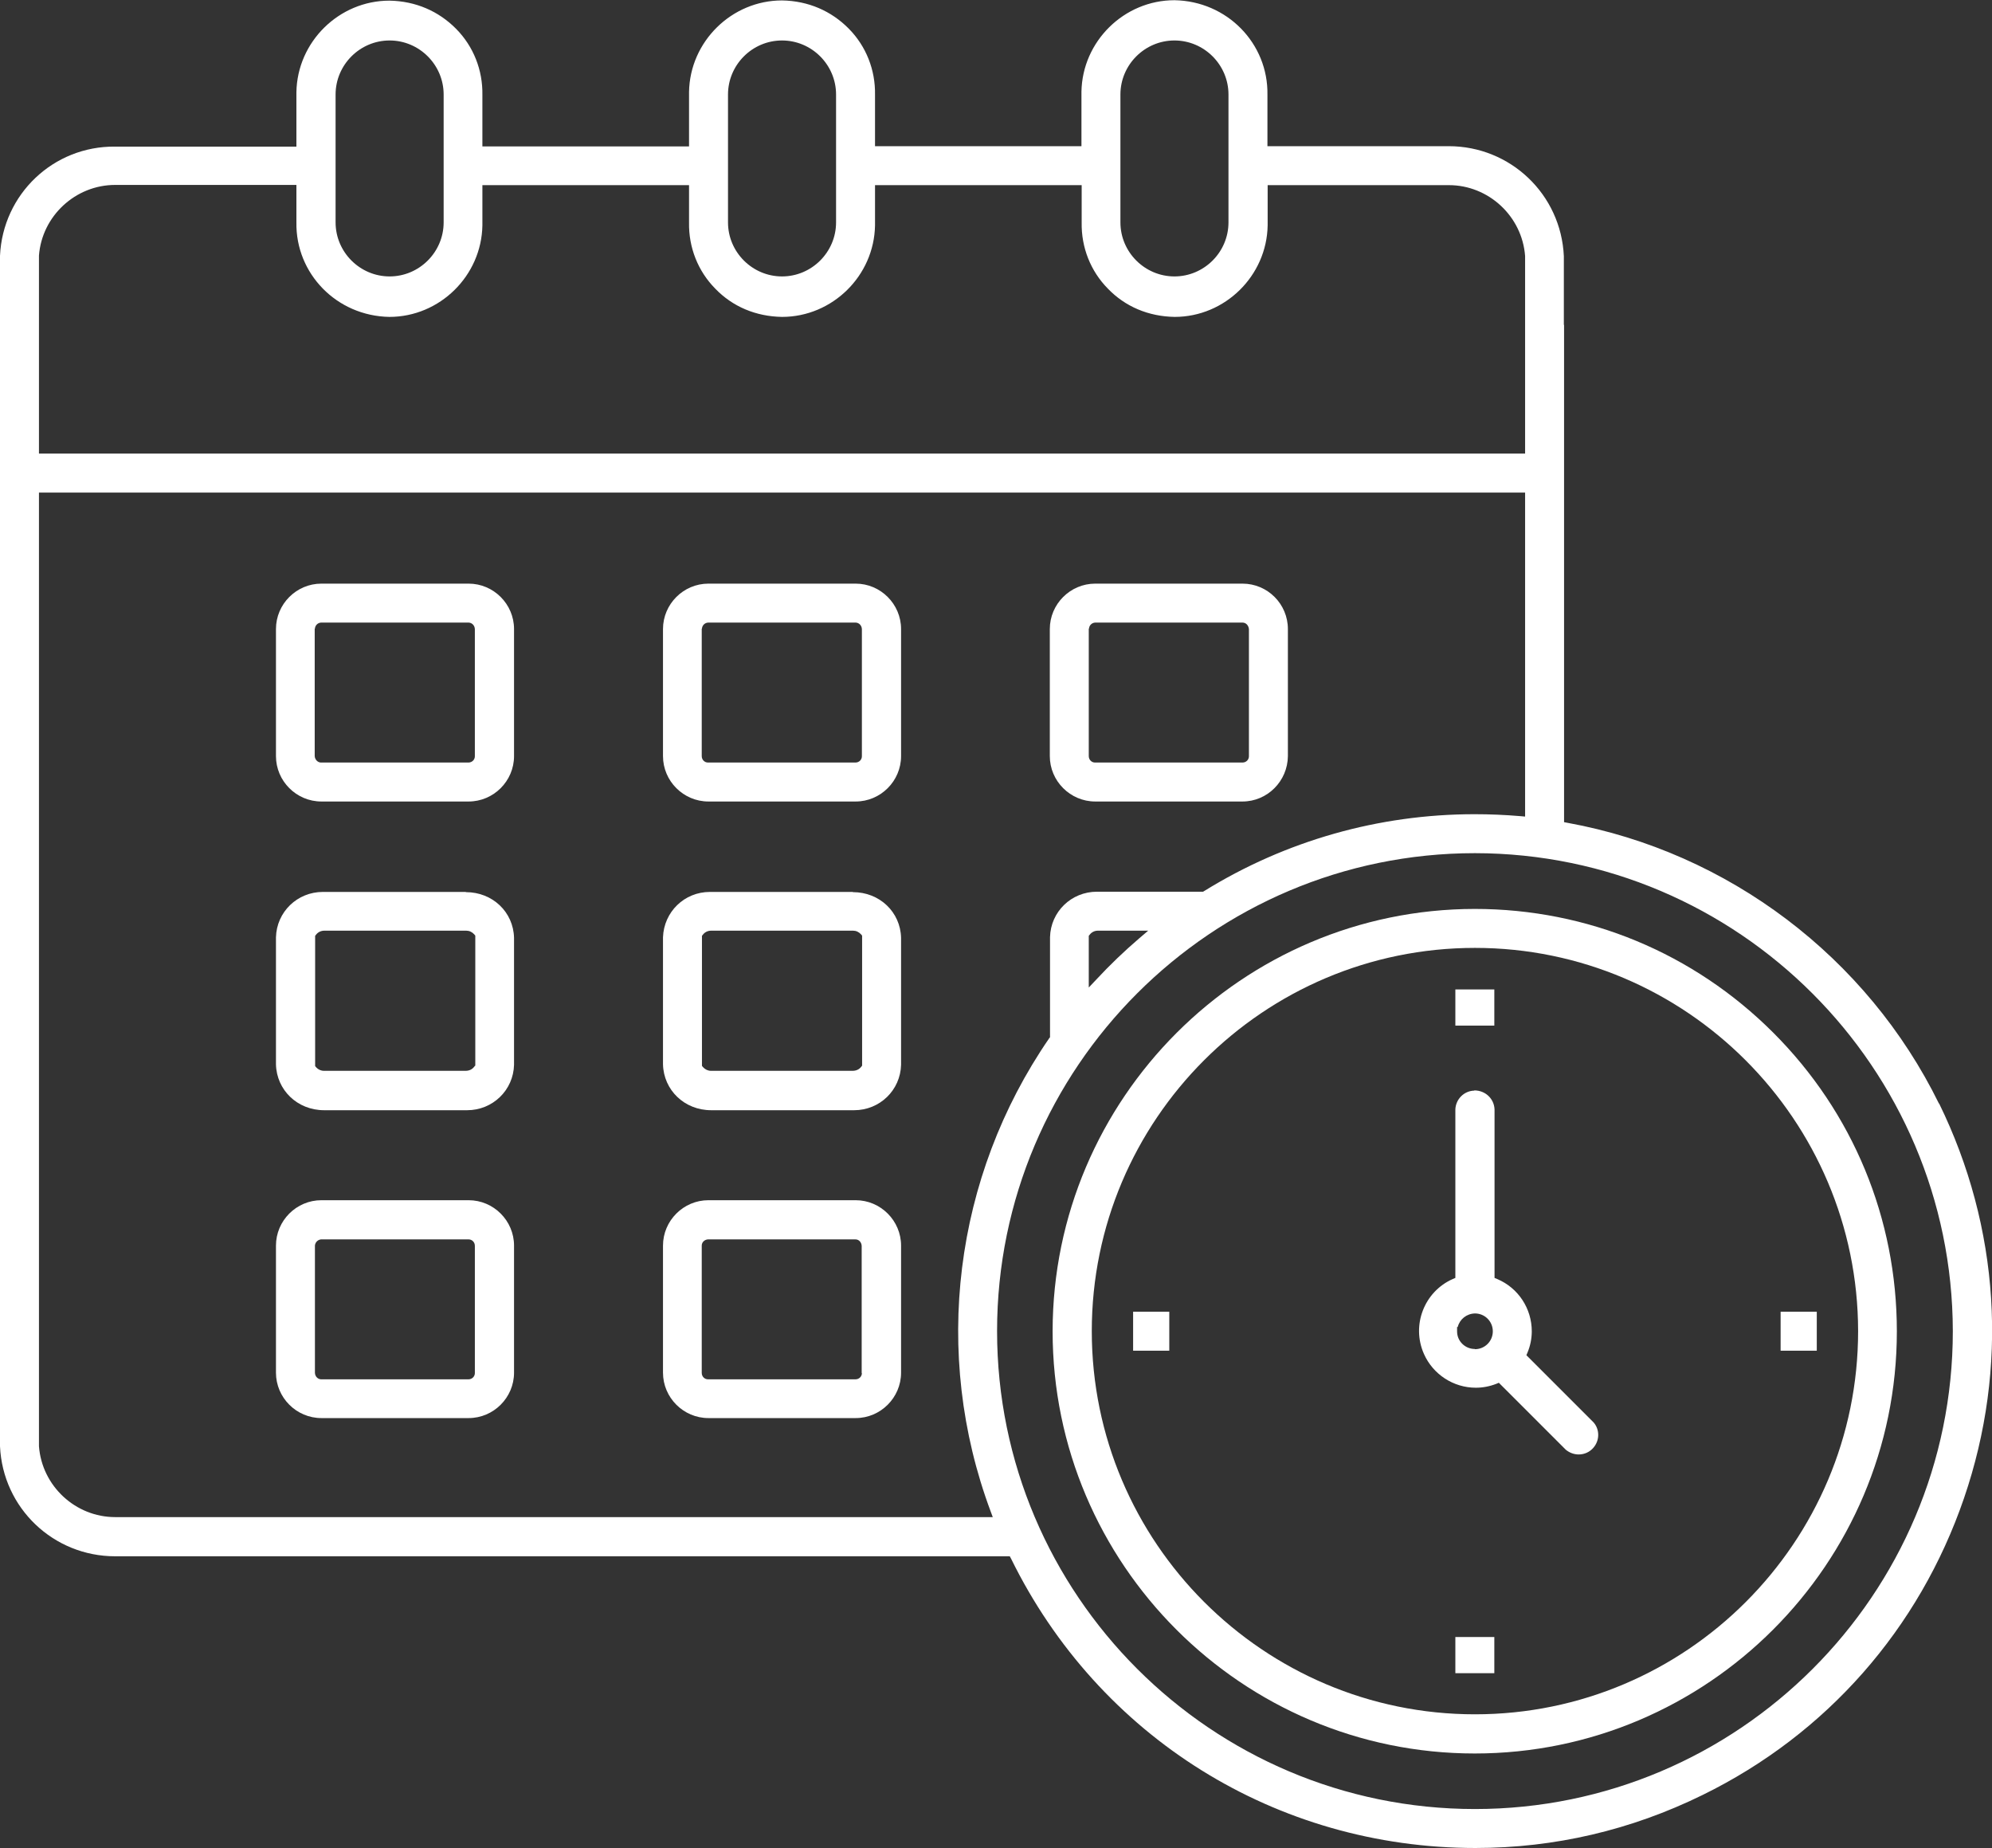
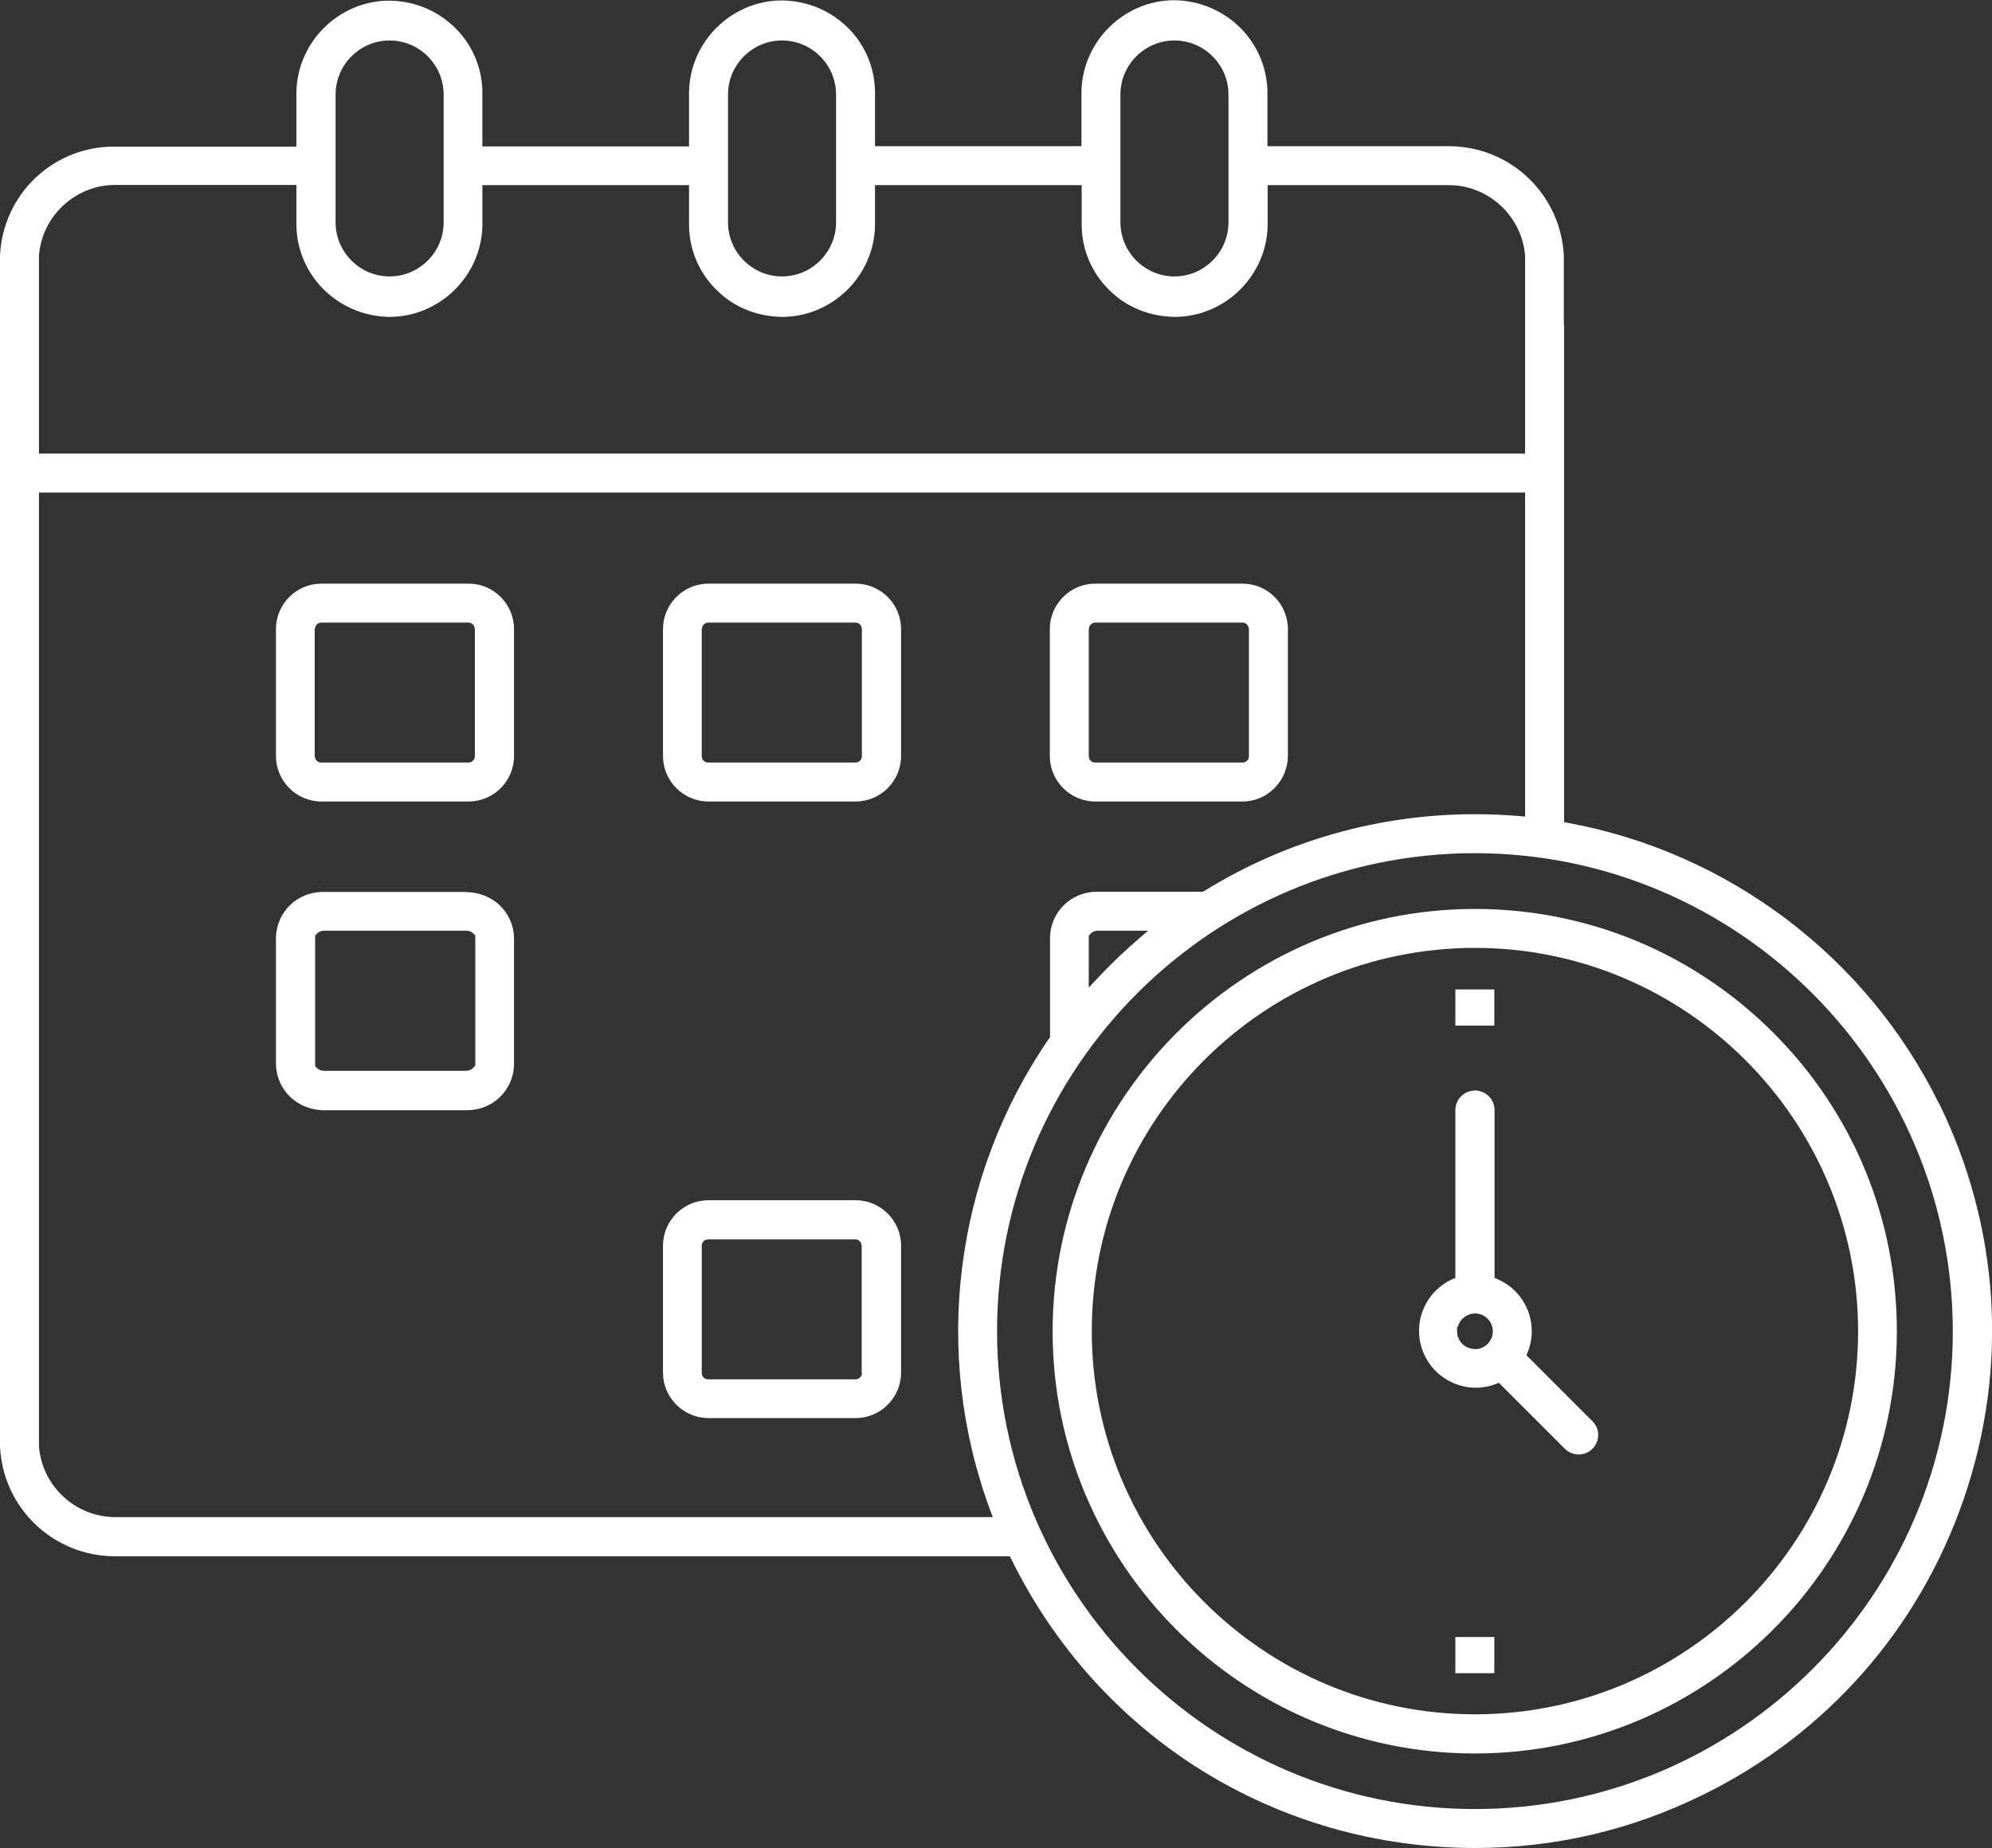
<svg xmlns="http://www.w3.org/2000/svg" id="Layer_2" data-name="Layer 2" viewBox="0 0 92.54 85.85">
  <rect x="0" y="0" width="92.54" height="85.85" fill="#333333" stroke="none" />
  <defs>
    <style>
      .cls-1 {
        fill: #fff;
      }

      .cls-2 {
        fill: none;
      }
    </style>
  </defs>
  <g id="design">
    <g>
      <path class="cls-2" d="M14.91,35.42h6.86c.17,0,.29-.13.3-.29v-5.91c-.01-.17-.13-.28-.28-.3h-6.87s0,0,0,0c-.15.01-.27.13-.28.28v5.92c0,.16.13.29.28.3Z" />
      <path class="cls-2" d="M21.78,57.57h-6.86c-.15.01-.27.13-.28.28v5.92c.01.17.13.29.28.3h6.86c.17,0,.29-.13.3-.29v-5.91c0-.16-.13-.29-.29-.3Z" />
      <path class="cls-2" d="M21.65,43.23s-6.59,0-6.59,0c-.17,0-.31.07-.39.19l-.04.05v6.05l.05.06c.09.1.22.16.36.16h6.58s0,0,0,0c.17,0,.31-.07.4-.19l.04-.05v-6.05l-.05-.06c-.09-.11-.22-.17-.37-.17Z" />
      <path class="cls-2" d="M48.77,29.22c0-1.16.95-2.11,2.11-2.11h6.84c1.16,0,2.11.95,2.11,2.11v5.9c0,1.16-.95,2.11-2.11,2.11h-6.84c-1.16,0-2.11-.95-2.11-2.11v-5.9ZM30.8,29.22c0-1.16.95-2.11,2.11-2.11h6.84c1.16,0,2.11.95,2.11,2.11v5.9c0,1.16-.95,2.11-2.11,2.11h-6.84c-1.16,0-2.11-.95-2.11-2.11v-5.9ZM12.82,29.22c0-1.16.95-2.11,2.11-2.11h6.84c1.16,0,2.11.95,2.11,2.11v5.9c0,1.16-.95,2.11-2.11,2.11h-6.84c-1.16,0-2.11-.95-2.11-2.11v-5.9ZM23.88,63.76c0,1.16-.95,2.11-2.11,2.11h-6.84c-1.16,0-2.11-.95-2.11-2.11v-5.9c0-1.16.95-2.11,2.11-2.11h6.84c1.16,0,2.11.95,2.11,2.11v5.9ZM23.88,49.45c-.04,1.18-.99,2.11-2.18,2.11,0,0-6.64,0-6.64,0-1.26,0-2.21-.93-2.24-2.13v-5.9c.04-1.18.99-2.11,2.18-2.11,0,0,6.64,0,6.64,0,1.25,0,2.21.93,2.24,2.12v5.9ZM41.86,63.76c0,1.16-.95,2.11-2.11,2.11h-6.84c-1.16,0-2.11-.95-2.11-2.11v-5.9c0-1.16.95-2.11,2.11-2.11h6.84c1.16,0,2.11.95,2.11,2.11v5.9ZM41.86,49.45c-.04,1.18-.99,2.11-2.18,2.11,0,0-6.64,0-6.64,0-1.26,0-2.21-.93-2.24-2.13v-5.9c.04-1.18.99-2.11,2.18-2.11,0,0,6.64,0,6.64,0,1.25,0,2.21.93,2.24,2.12v5.9Z" />
      <path class="cls-2" d="M50.58,43.48v2.4s.35-.37.35-.37c.62-.67,1.3-1.32,2-1.92l.41-.35h-2.34c-.15,0-.29.07-.38.19l-.04.05Z" />
      <path class="cls-2" d="M39.63,43.23s-6.59,0-6.59,0c-.17,0-.31.07-.39.19l-.04.05v6.04l.05.06c.09.11.23.17.37.17h6.58s0,0,0,0c.17,0,.31-.07.4-.19l.04-.05v-6.04l-.05-.06c-.09-.11-.23-.17-.37-.17Z" />
      <path class="cls-2" d="M39.75,57.57h-6.85c-.16,0-.29.13-.29.29v5.91c0,.16.13.29.29.3h6.85c.16,0,.29-.13.3-.29v-5.91c0-.17-.13-.29-.29-.3Z" />
      <path class="cls-2" d="M36.33,12.84c1.38,0,2.51-1.13,2.51-2.51v-5.94c0-1.38-1.13-2.51-2.51-2.51s-2.51,1.13-2.51,2.51v5.94c0,1.38,1.13,2.51,2.51,2.51Z" />
      <path class="cls-2" d="M54.56,12.84c1.38,0,2.51-1.13,2.51-2.51v-5.94c0-1.38-1.13-2.51-2.51-2.51s-2.51,1.13-2.51,2.51v5.94c0,1.38,1.13,2.51,2.51,2.51Z" />
      <path class="cls-2" d="M32.9,35.42h6.85c.16,0,.29-.13.3-.29v-5.91c-.01-.17-.13-.28-.28-.3h-6.87s0,0,0,0c-.15.01-.27.13-.28.28v5.92c0,.16.13.29.29.3Z" />
      <path class="cls-2" d="M18.09,12.84c1.38,0,2.51-1.13,2.51-2.51v-5.94c0-1.38-1.13-2.51-2.51-2.51s-2.51,1.13-2.51,2.51v5.94c0,1.38,1.13,2.51,2.51,2.51Z" />
      <path class="cls-2" d="M50.88,35.42h6.85c.17,0,.29-.13.3-.29v-5.91c-.01-.17-.13-.28-.28-.3h-6.87s0,0,0,0c-.15.01-.27.13-.28.28v5.92c0,.16.13.29.29.3Z" />
      <path class="cls-2" d="M46.32,61.84c0,12.24,9.96,22.2,22.2,22.2s22.2-9.96,22.2-22.2c-.01-12.23-9.97-22.18-22.2-22.2-12.24,0-22.2,9.96-22.2,22.2ZM88.13,61.84c0,10.81-8.8,19.61-19.61,19.61h0c-10.81,0-19.61-8.8-19.61-19.61.01-10.8,8.81-19.6,19.61-19.61,5.24,0,10.17,2.04,13.87,5.75s5.74,8.63,5.74,13.87Z" />
-       <path class="cls-2" d="M68.51,61.01c-.38,0-.71.27-.8.63h-.02v.2c0,.22.08.43.23.58.16.16.36.24.58.24.46,0,.83-.37.83-.83,0-.46-.37-.83-.83-.83Z" />
      <path class="cls-2" d="M68.51,44.04c-9.81,0-17.8,7.99-17.8,17.8,0,9.81,7.99,17.8,17.8,17.8,9.82,0,17.8-7.99,17.8-17.8-.01-9.8-8-17.79-17.8-17.8h0ZM54.31,62.74h-1.68v-1.81h1.68v1.81ZM82.72,60.93h1.68v1.81h-1.68v-1.81ZM69.42,77.71h-1.81v-1.68h1.81v1.68ZM69.43,59.36l.12.05c.98.41,1.61,1.37,1.61,2.43,0,.34-.07.67-.2.99l-.05.12,3.12,3.12c.28.33.28.84-.01,1.18-.17.2-.42.31-.68.31-.22,0-.43-.08-.6-.22l-3.11-3.11-.12.05c-.31.12-.62.18-.95.18-1.04,0-1.99-.62-2.41-1.57-.59-1.33.01-2.89,1.34-3.48l.12-.05v-7.83c.01-.47.4-.86.88-.87h0c.52,0,.92.39.93.88v7.83ZM69.42,47.64h-1.81v-1.68h1.81v1.68Z" />
-       <rect class="cls-1" x="52.64" y="60.93" width="1.68" height="1.81" />
      <path class="cls-1" d="M32.91,37.23h6.84c1.16,0,2.11-.95,2.11-2.11v-5.9c0-1.16-.95-2.11-2.11-2.11h-6.84c-1.16,0-2.11.95-2.11,2.11v5.9c0,1.16.95,2.11,2.11,2.11ZM32.61,29.2c.01-.15.13-.27.28-.28h0s6.87,0,6.87,0c.15.01.27.13.28.3v5.91c0,.16-.13.29-.3.29h-6.85c-.16,0-.29-.13-.29-.3v-5.92Z" />
      <path class="cls-1" d="M48.9,61.84c0,10.81,8.8,19.61,19.61,19.61h0c10.81,0,19.61-8.8,19.61-19.61,0-5.24-2.04-10.17-5.74-13.87s-8.63-5.75-13.87-5.75c-10.8.01-19.6,8.81-19.61,19.61ZM86.32,61.83c0,9.82-7.98,17.8-17.8,17.8-9.81,0-17.8-7.98-17.8-17.8,0-9.82,7.98-17.8,17.8-17.8h0c9.81,0,17.79,7.99,17.8,17.8Z" />
      <path class="cls-1" d="M90.08,51.27c-3.34-6.81-9.79-11.69-17.26-13.05l-.16-.03V15.09h-1.81v22.84l-.22-.02c-.71-.06-1.42-.09-2.13-.09-4.44,0-8.78,1.23-12.56,3.57l-.05.03h-4.93c-1.19,0-2.15.93-2.18,2.11v4.65l-.04.05c-4.43,6.44-5.45,14.65-2.72,21.97l.1.27H5.58c-.08,0-.15,0-.23,0-1.84,0-3.4-1.44-3.54-3.29V22.88h70.54v-1.81H1.81v-9.2c.14-1.84,1.7-3.28,3.54-3.28.06,0,.12,0,.19,0h8.23v1.74c-.04,2.38,1.87,4.35,4.32,4.39,2.34,0,4.28-1.91,4.32-4.25v-1.87s9.6,0,9.6,0v1.74c-.02,1.15.41,2.25,1.22,3.07.8.83,1.88,1.29,3.1,1.31,2.34,0,4.28-1.91,4.32-4.25v-1.87s9.6,0,9.6,0v1.74c-.02,1.15.41,2.25,1.22,3.07.8.83,1.88,1.29,3.1,1.31,2.34,0,4.28-1.91,4.32-4.25v-1.87h8.19c.08,0,.15,0,.23,0,1.84,0,3.4,1.44,3.54,3.29v4.24h1.8s0-4.23,0-4.23c-.13-2.87-2.48-5.11-5.35-5.11h-.22s-8.2,0-8.2,0v-2.39c.04-2.38-1.87-4.35-4.32-4.39-2.34,0-4.28,1.91-4.32,4.25v2.53h-9.59v-2.39c.02-1.15-.41-2.25-1.22-3.07s-1.88-1.29-3.1-1.31c-2.34,0-4.28,1.91-4.32,4.25v2.53h-9.6v-2.39c.02-1.15-.41-2.25-1.22-3.07s-1.88-1.29-3.1-1.31c-2.34,0-4.28,1.91-4.32,4.25v2.53H5.35C2.48,6.78.13,9.02,0,11.88v55.3c.13,2.87,2.48,5.11,5.35,5.11h.22s41.34,0,41.34,0l.06.11c4.07,8.29,12.33,13.44,21.57,13.44,3.68,0,7.23-.83,10.55-2.46,5.76-2.82,10.07-7.72,12.15-13.79s1.66-12.58-1.16-18.34ZM52.05,4.39c0-1.38,1.13-2.51,2.51-2.51s2.51,1.13,2.51,2.51v5.94c0,1.38-1.13,2.51-2.51,2.51s-2.51-1.13-2.51-2.51v-5.94ZM33.82,4.39c0-1.38,1.13-2.51,2.51-2.51s2.51,1.13,2.51,2.51v5.94c0,1.38-1.13,2.51-2.51,2.51s-2.51-1.13-2.51-2.51v-5.94ZM15.59,4.39c0-1.38,1.13-2.51,2.51-2.51s2.51,1.13,2.51,2.51v5.94c0,1.38-1.13,2.51-2.51,2.51s-2.51-1.13-2.51-2.51v-5.94ZM50.62,43.42c.09-.12.23-.19.38-.19h2.34s-.41.35-.41.35c-.7.6-1.37,1.24-2,1.92l-.35.37v-2.4s.04-.05.04-.05ZM68.52,84.03c-12.24,0-22.2-9.96-22.2-22.2s9.96-22.2,22.2-22.2c12.23.01,22.18,9.97,22.2,22.2,0,12.24-9.96,22.2-22.2,22.2Z" />
      <path class="cls-1" d="M50.88,37.23h6.84c1.16,0,2.1-.95,2.11-2.11v-5.9c0-1.16-.94-2.11-2.11-2.11h-6.84c-1.16,0-2.11.95-2.11,2.11v5.9c0,1.16.95,2.11,2.11,2.11ZM50.59,29.2c.01-.15.13-.27.28-.28h0s6.87,0,6.87,0c.15.01.26.13.28.3v5.91c0,.16-.13.29-.3.29h-6.85c-.16,0-.29-.13-.29-.3v-5.92Z" />
      <rect class="cls-1" x="67.61" y="45.96" width="1.81" height="1.68" />
      <path class="cls-1" d="M39.75,55.75h-6.84c-1.16,0-2.11.95-2.11,2.11v5.9c0,1.16.95,2.11,2.11,2.11h6.84c1.16,0,2.11-.95,2.11-2.11v-5.9c0-1.16-.95-2.11-2.11-2.11ZM40.04,63.78c0,.16-.13.29-.3.29h-6.85c-.16,0-.29-.13-.29-.3v-5.91c0-.16.13-.28.29-.29h6.85c.16,0,.28.13.29.3v5.91Z" />
-       <rect class="cls-1" x="82.72" y="60.93" width="1.68" height="1.81" />
      <rect class="cls-1" x="67.61" y="76.04" width="1.81" height="1.68" />
-       <path class="cls-1" d="M39.62,41.43s-6.64,0-6.64,0c-1.19,0-2.14.93-2.18,2.11v5.9c.03,1.19.99,2.13,2.24,2.13,0,0,6.64,0,6.64,0,1.19,0,2.15-.93,2.18-2.11v-5.9c-.03-1.19-.99-2.12-2.24-2.12ZM40.05,49.5l-.04.05c-.09.12-.23.19-.4.19,0,0,0,0,0,0h-6.58c-.14,0-.27-.06-.37-.17l-.05-.06v-6.04l.04-.05c.09-.12.23-.19.39-.19,0,0,6.59,0,6.59,0,.14,0,.27.06.37.17l.05.06v6.04Z" />
      <path class="cls-1" d="M14.93,37.23h6.84c1.16,0,2.11-.95,2.11-2.11v-5.9c0-1.16-.95-2.11-2.11-2.11h-6.84c-1.16,0-2.11.95-2.11,2.11v5.9c0,1.16.95,2.11,2.11,2.11ZM14.63,29.2c.01-.15.13-.27.28-.28h0s6.87,0,6.87,0c.15.01.27.13.28.3v5.91c0,.16-.13.29-.3.29h-6.86c-.15-.01-.27-.14-.28-.3v-5.92Z" />
      <path class="cls-1" d="M68.49,50.66h0c-.48.01-.86.4-.88.87v7.83l-.12.05c-1.33.59-1.93,2.15-1.34,3.48.42.95,1.37,1.57,2.41,1.57.32,0,.64-.06.95-.18l.12-.05,3.11,3.11c.17.14.38.22.6.22.26,0,.51-.11.68-.31.3-.34.3-.85.01-1.18l-3.12-3.12.05-.12c.13-.31.2-.65.2-.99,0-1.06-.63-2.02-1.61-2.43l-.12-.05v-7.83c-.02-.49-.42-.88-.94-.88ZM68.51,62.66c-.22,0-.43-.09-.58-.24-.16-.16-.24-.36-.24-.58v-.2h.03c.09-.36.41-.62.8-.63.46,0,.83.37.83.83,0,.46-.37.83-.83.83Z" />
-       <path class="cls-1" d="M21.77,55.75h-6.84c-1.16,0-2.11.95-2.11,2.11v5.9c0,1.16.95,2.11,2.11,2.11h6.84c1.16,0,2.11-.95,2.11-2.11v-5.9c0-1.16-.95-2.11-2.11-2.11ZM21.77,64.07h-6.86c-.15-.01-.27-.13-.28-.3v-5.92c.02-.15.13-.26.28-.28h0s6.86,0,6.86,0c.16,0,.29.13.29.3v5.91c0,.16-.13.29-.3.29Z" />
      <path class="cls-1" d="M21.64,41.43s-6.64,0-6.64,0c-1.19,0-2.15.93-2.18,2.11v5.9c.03,1.19.99,2.13,2.24,2.13,0,0,6.64,0,6.64,0,1.19,0,2.15-.93,2.18-2.11v-5.9c-.03-1.19-.99-2.12-2.24-2.12ZM22.07,49.5l-.04.05c-.09.12-.23.19-.4.19,0,0,0,0,0,0h-6.58c-.14,0-.27-.06-.36-.16l-.05-.06v-6.05l.04-.05c.09-.12.23-.19.39-.19,0,0,6.59,0,6.59,0,.14,0,.27.06.37.17l.05.06v6.05Z" />
    </g>
  </g>
</svg>